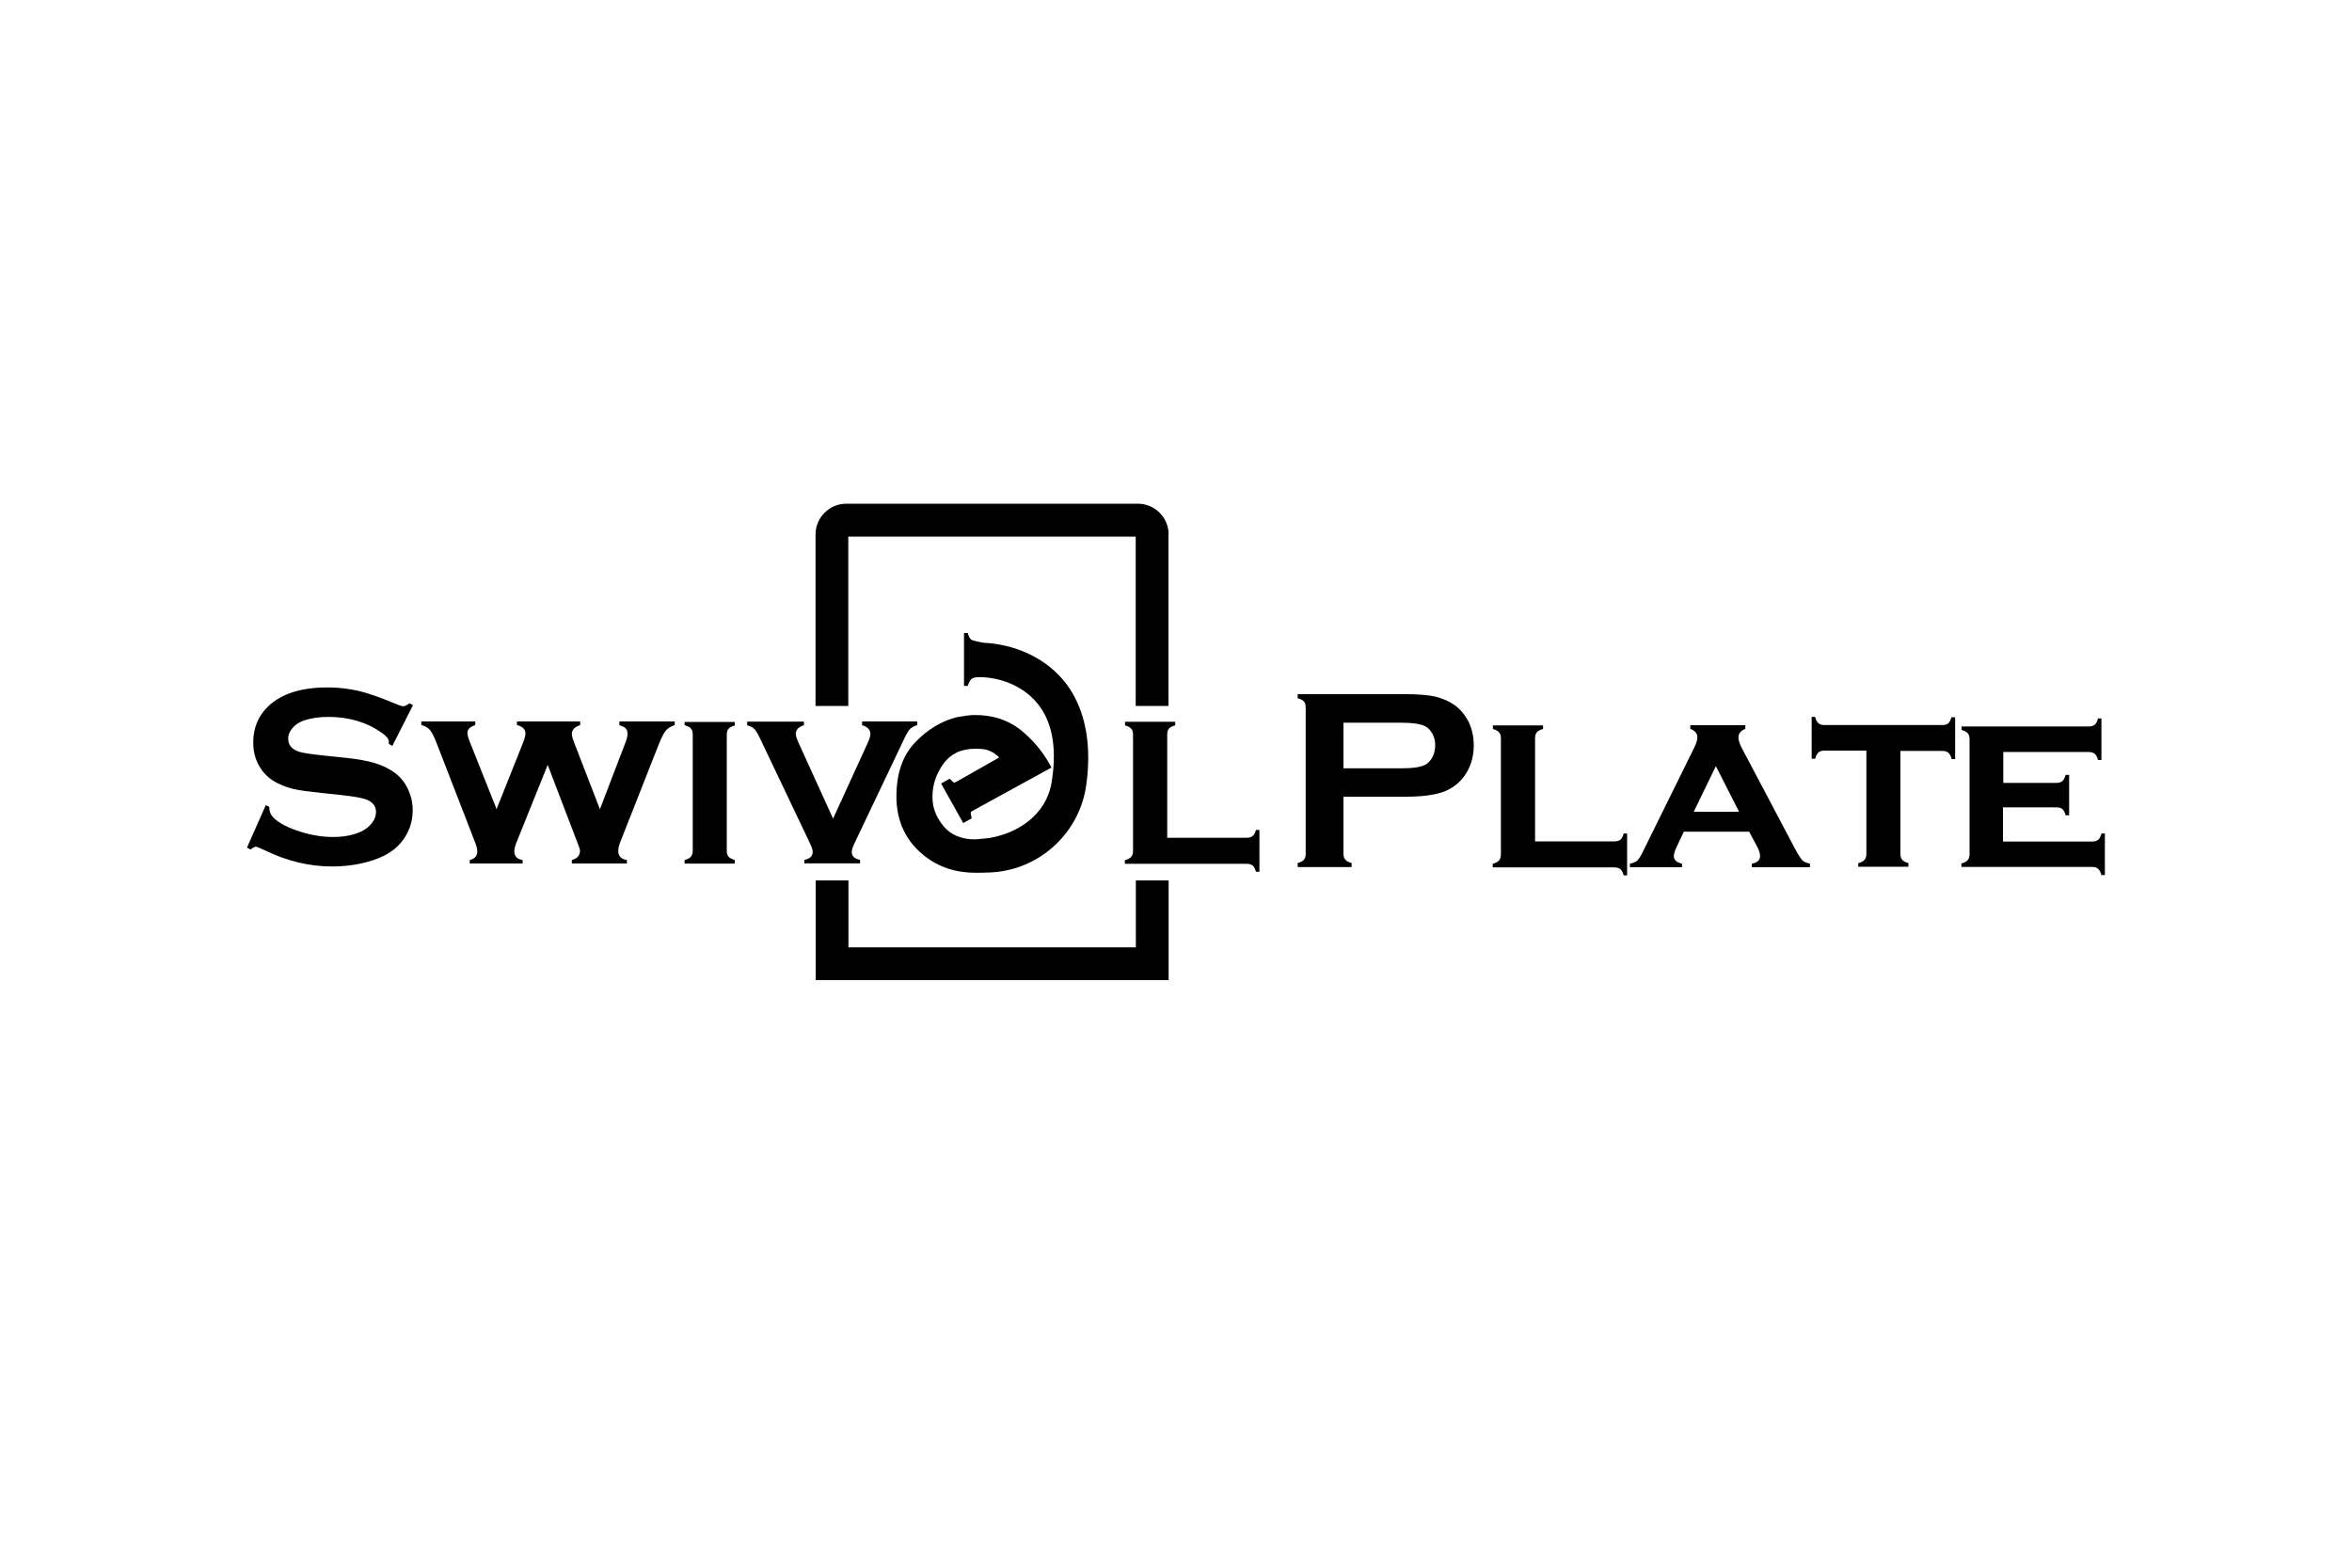
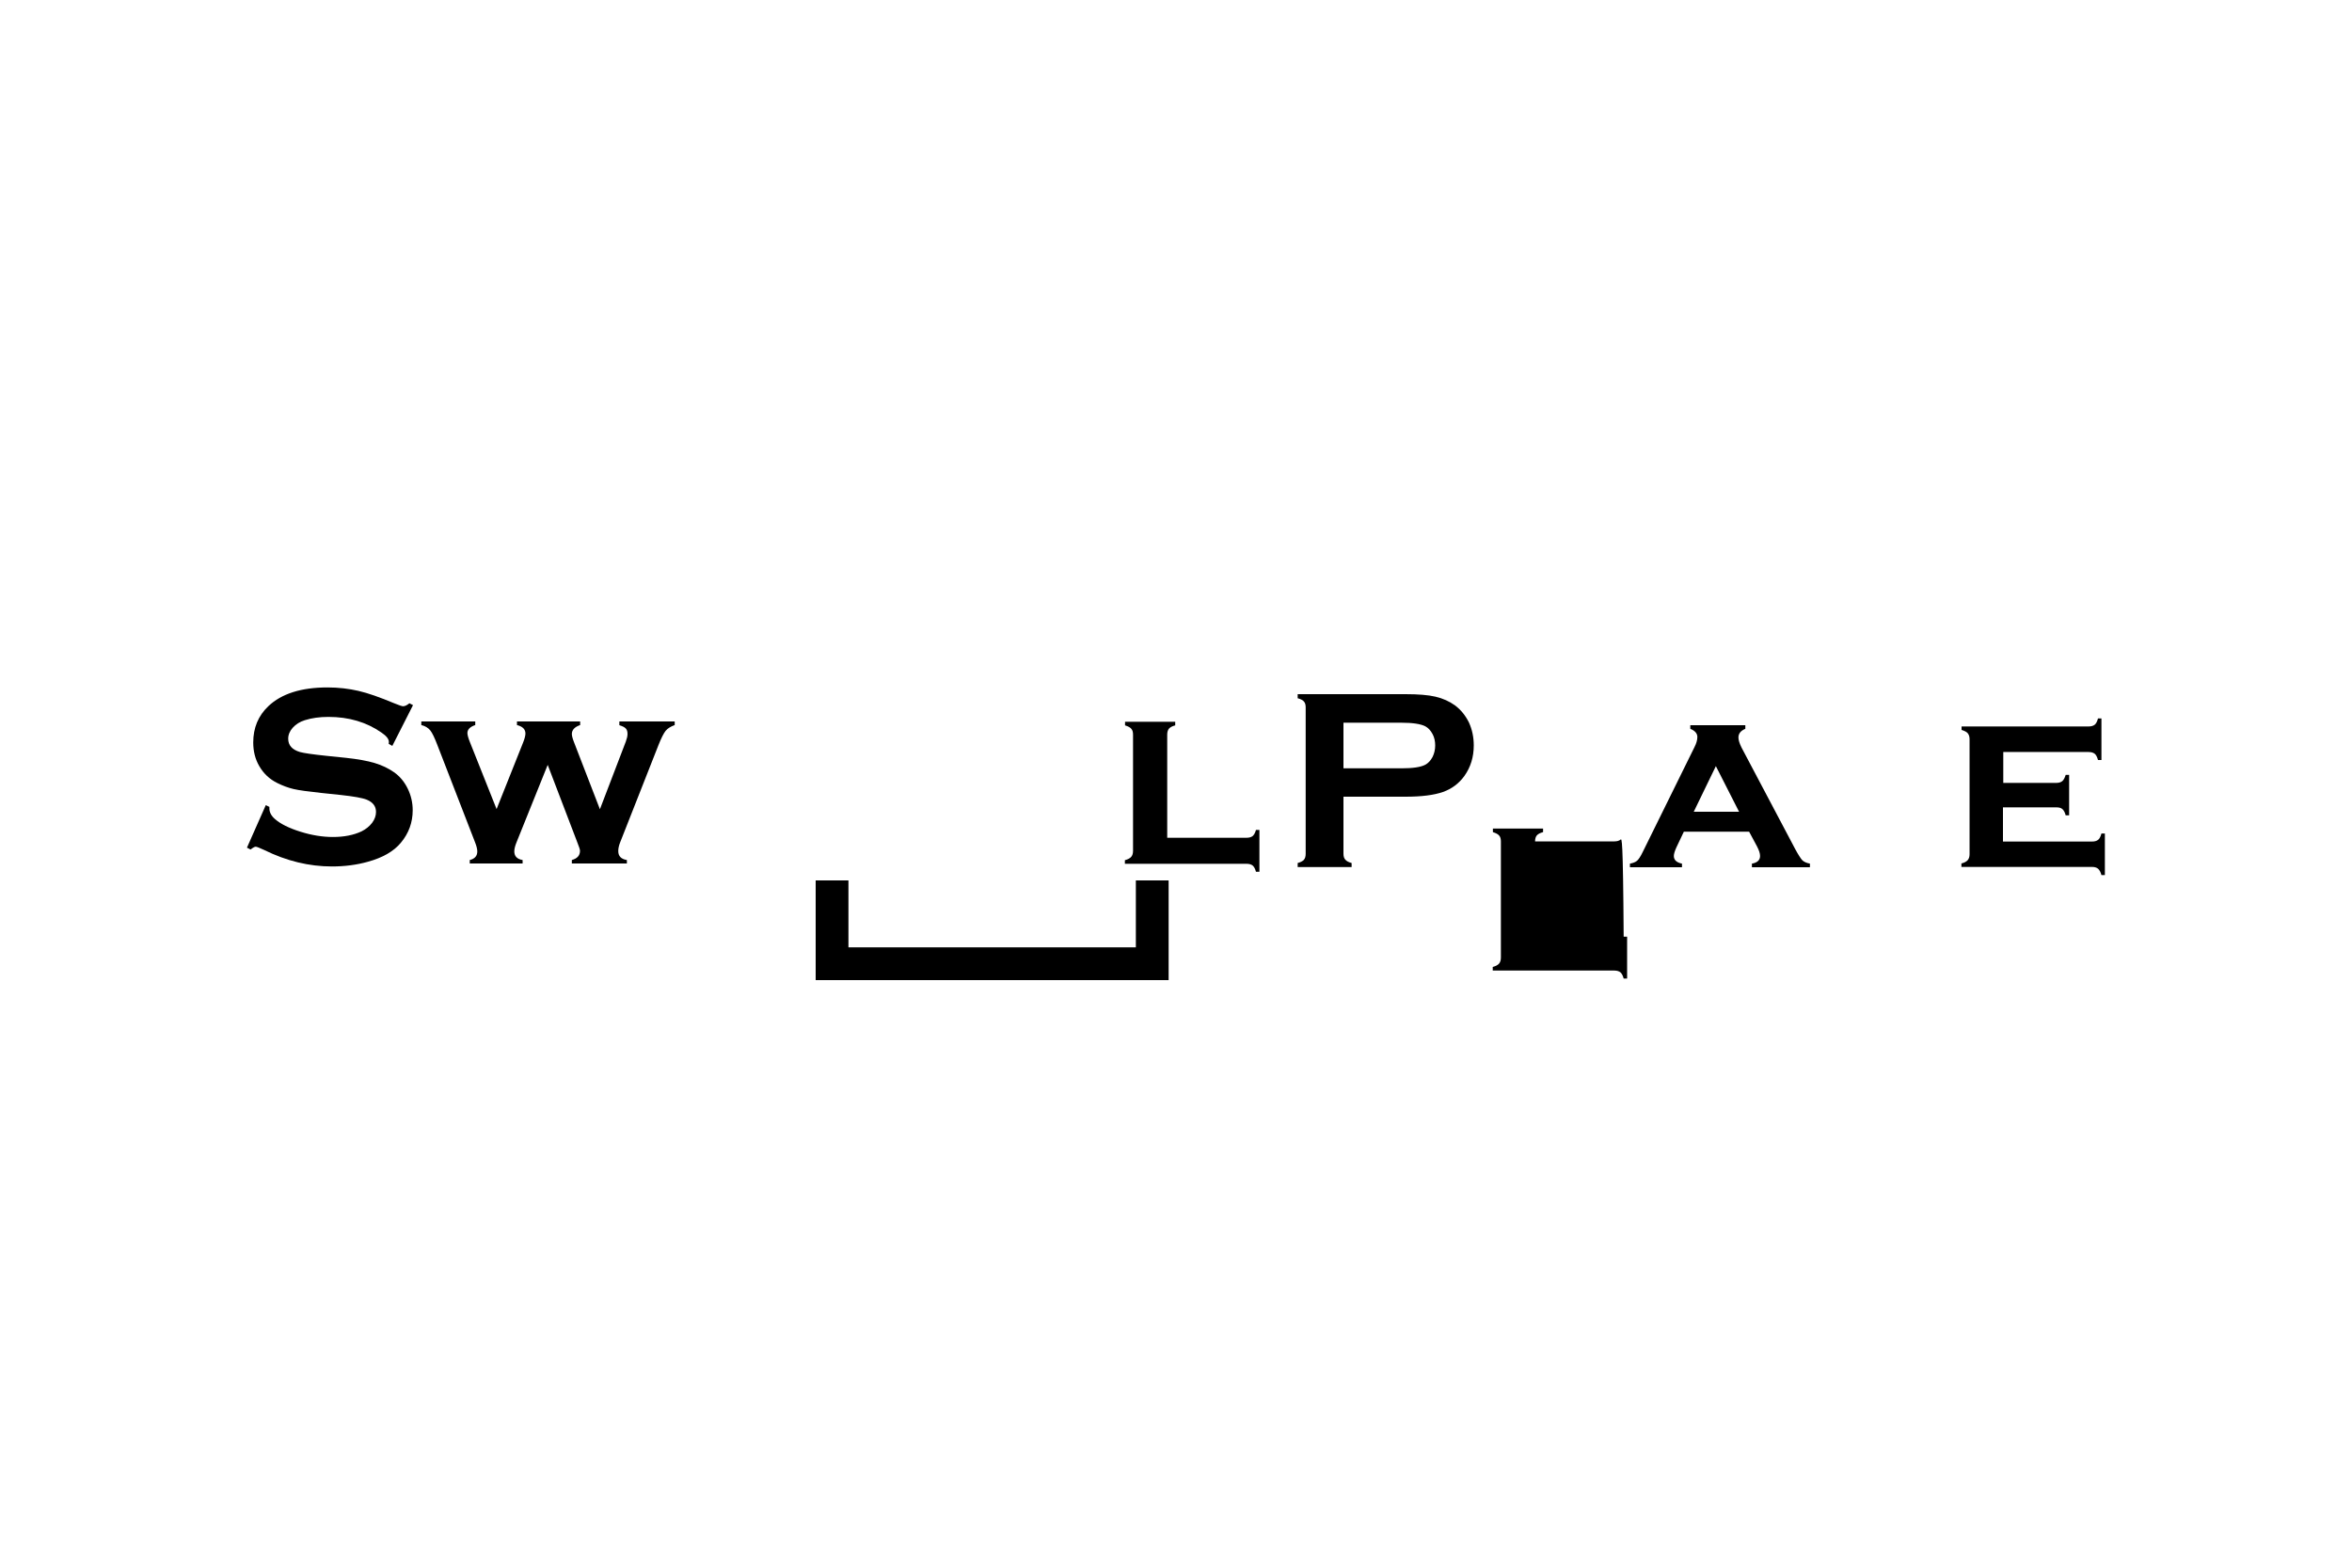
<svg xmlns="http://www.w3.org/2000/svg" xml:space="preserve" viewBox="0 0 1500 1000" y="0px" x="0px" id="Layer_1" version="1.1">
  <path d="M1277.4,515v21.8h56.9c1.7,0,2.9-0.4,3.8-1.1c0.9-0.7,1.6-2.1,2.1-4h2.2v26.5h-2.2c-0.5-1.9-1.2-3.2-2.1-4  c-0.9-0.8-2.2-1.2-3.8-1.2h-83.4v-2.2c1.9-0.5,3.2-1.2,4-2.1c0.8-0.9,1.2-2.2,1.2-3.8v-73.3c0-1.7-0.4-2.9-1.1-3.8  c-0.7-0.9-2.1-1.6-4-2.2v-2.2h81c1.7,0,3-0.4,3.9-1.1c0.9-0.7,1.6-2.1,2.1-4h2.2v26.5h-2.2c-0.5-1.9-1.2-3.3-2.1-4  c-0.9-0.7-2.2-1.1-3.9-1.1h-54.4v19.7h33.8c1.7,0,2.9-0.4,3.8-1.1c0.9-0.7,1.6-2.1,2.2-4h2.2v25.8h-2.2c-0.5-1.9-1.2-3.2-2.1-4  c-0.9-0.8-2.2-1.1-3.9-1.1H1277.4z" />
  <path d="M250.2,475.8l13.2-26l-2.3-1.2c-1.5,1.2-2.8,1.9-4,1.9c-0.7,0-2.6-0.6-5.7-1.9c-9.1-3.8-16.7-6.5-22.8-7.9  c-6.1-1.4-12.7-2.2-19.7-2.2c-16.8,0-29.4,4-37.8,12c-6.4,6.1-9.6,13.8-9.6,23.1c0,5.7,1.3,10.7,3.8,15c2.8,4.9,6.7,8.5,11.6,10.9  c3.4,1.7,6.9,3,10.3,3.8c3.4,0.8,9.3,1.6,17.7,2.5l12.4,1.3c8.3,0.9,13.9,1.9,16.6,3c3.9,1.6,5.9,4.2,5.9,7.8c0,2.4-0.8,4.7-2.5,7  c-1.7,2.2-3.9,4-6.7,5.4c-5.1,2.4-11.2,3.6-18.3,3.6c-6.6,0-13.5-1.1-20.8-3.4c-7.3-2.3-12.7-5-16.2-8.1c-2.3-2-3.5-4.3-3.5-6.7  c0-0.2,0-0.6,0-1l-2.3-1.1l-12,27.1l2.3,1.2c1.5-1.2,2.6-1.8,3.3-1.8c0.6,0,2.4,0.7,5.4,2.1c14.2,7,28.6,10.5,43.2,10.5  c8.1,0,15.8-1,22.9-3c9.5-2.6,16.6-6.7,21.1-12.2c5-6,7.5-12.9,7.5-20.7c0-4.9-1.1-9.5-3.2-13.8c-2.1-4.3-5-7.8-8.7-10.4  c-3.6-2.5-7.7-4.5-12.4-5.9c-4.7-1.4-10.8-2.5-18.3-3.3l-12.7-1.3c-8.5-0.9-14.1-1.7-16.6-2.4c-5-1.5-7.5-4.3-7.5-8.5  c0-2.5,1-4.9,2.9-7c2-2.2,4.5-3.8,7.7-4.8c4.4-1.4,9.4-2.1,15.1-2.1c12.9,0,24.2,3.3,33.8,10c3.1,2.1,4.7,4.1,4.7,5.9  c0,0.3,0,0.8-0.1,1.3L250.2,475.8z" />
  <path d="M395,462.6c2,0.6,3.4,1.3,4.1,2.1c0.8,0.8,1.1,2,1.1,3.5c0,1.4-0.4,3-1.1,4.9l-16.5,43.1l-16.5-42.7  c-0.9-2.3-1.4-4.1-1.4-5.3c0-2.6,1.8-4.5,5.3-5.7v-2.3h-40.3v2.3c3.6,0.9,5.4,2.7,5.4,5.4c0,1.3-0.5,3.3-1.5,5.8l-16.9,42.4  l-17-42.7c-1.1-2.7-1.6-4.7-1.6-5.8c0-2.3,1.7-4,5-5.1v-2.3h-34.4v2.3c2.5,0.6,4.4,1.8,5.7,3.4c1.3,1.6,2.8,4.8,4.6,9.5l23.9,61.7  c1,2.5,1.5,4.5,1.5,6c0,2.9-1.6,4.7-4.8,5.5v2.2h33.7v-2.2c-3.6-0.6-5.3-2.5-5.3-5.5c0-1.6,0.5-3.6,1.5-6l19.8-49.2l18.8,49.2  c1.2,3,1.8,4.8,1.8,5.6c0,3-1.7,4.9-5.2,5.9v2.2h35.1v-2.2c-3.7-0.6-5.5-2.5-5.5-5.7c0-1.7,0.4-3.6,1.3-5.8l24.3-61.7  c1.8-4.6,3.4-7.7,4.6-9.2c1.2-1.5,3.1-2.7,5.8-3.7v-2.3H395V462.6z" />
-   <path d="M436.7,462.6c1.9,0.6,3.3,1.3,4,2.2c0.8,0.9,1.1,2.1,1.1,3.8v74c0,1.7-0.4,3-1.2,3.9c-0.8,0.9-2.1,1.6-4,2.1v2.3h32v-2.3  c-1.9-0.6-3.3-1.3-4-2.2c-0.8-0.9-1.1-2.2-1.1-3.8v-73.9c0-1.7,0.4-2.9,1.1-3.8c0.8-0.9,2.1-1.6,4-2.1v-2.3h-32V462.6z" />
-   <path d="M549.8,460.3v2.3c3.5,1,5.3,2.9,5.3,5.6c0,1.3-0.6,3.4-1.9,6.1l-21.9,47.9l-21.8-47.9c-1.3-2.9-2-5-2-6.1  c0-2.6,1.7-4.5,5.2-5.6v-2.3h-36.2v2.3c2.2,0.7,3.8,1.5,4.7,2.5c0.9,1,2.2,3.1,3.7,6.3l31.7,66.6c1.1,2.4,1.7,4.2,1.7,5.4  c0,2.7-1.8,4.4-5.3,5.1v2.2h35.5v-2.2c-3.6-0.7-5.3-2.4-5.3-5.1c0-1.2,0.6-3,1.7-5.4l31.7-66.6c1.5-3.2,2.7-5.3,3.7-6.3  c1-1,2.5-1.9,4.7-2.6v-2.3H549.8z" />
-   <path d="M745.3,341c0-10.9-8.8-19.7-19.7-19.7H539.8c-10.9,0-19.7,8.8-19.7,19.7v109.3h20.9v-108h183.3v108h20.9V341z" />
  <path d="M798.9,533.3c-0.9,0.7-2.2,1.1-3.9,1.1h-50.6v-65.8c0-1.7,0.4-2.9,1.1-3.8c0.8-0.9,2.1-1.6,4-2.1v-2.3h-32v2.3  c1.9,0.6,3.3,1.3,4,2.2c0.8,0.9,1.1,2.1,1.1,3.8v74c0,1.7-0.4,3-1.2,3.9c-0.8,0.9-2.1,1.6-4,2.1v2.3H795c1.7,0,3,0.4,3.9,1.1  c0.9,0.8,1.6,2.1,2.1,4h2.2v-26.7h-2.2C800.5,531.2,799.8,532.5,798.9,533.3z" />
  <path d="M928,450c-3.6-2.6-7.8-4.5-12.5-5.6c-4.7-1.1-11.1-1.6-19.1-1.6h-68.8v2.6c1.9,0.5,3.3,1.2,4,2.1c0.8,0.9,1.1,2.1,1.1,3.8  v93.4c0,1.6-0.4,2.9-1.1,3.7c-0.8,0.9-2.1,1.6-4,2.1v2.6H862v-2.6c-1.9-0.5-3.2-1.2-4-2.1c-0.8-0.9-1.2-2.1-1.2-3.8v-36.4h39.6  c10.2,0,18.1-1,23.8-3c5.7-2,10.2-5.4,13.7-10.2c4-5.6,6-12.1,6-19.5c0-5.2-1-10.1-3.1-14.7C934.6,456.4,931.7,452.8,928,450z   M913.6,482.9c-1.2,2.2-2.7,3.9-4.6,4.9c-3,1.6-8.1,2.3-15.4,2.3h-36.8V461h36.8c7.4,0,12.5,0.8,15.4,2.3c1.9,1,3.4,2.7,4.6,4.9  c1.2,2.2,1.7,4.7,1.7,7.3C915.3,478.2,914.7,480.7,913.6,482.9z" />
-   <path d="M1033.5,535.6c-0.9,0.7-2.2,1.1-3.9,1.1H979v-65.8c0-1.7,0.4-2.9,1.1-3.8c0.8-0.9,2.1-1.6,4-2.1v-2.3h-32v2.3  c1.9,0.6,3.3,1.3,4,2.2c0.8,0.9,1.1,2.1,1.1,3.8v74c0,1.7-0.4,3-1.2,3.9c-0.8,0.9-2.1,1.6-4,2.1v2.3h77.5c1.7,0,3,0.4,3.9,1.1  c0.9,0.8,1.6,2.1,2.1,4h2.2v-26.7h-2.2C1035.1,533.5,1034.3,534.8,1033.5,535.6z" />
+   <path d="M1033.5,535.6c-0.9,0.7-2.2,1.1-3.9,1.1H979c0-1.7,0.4-2.9,1.1-3.8c0.8-0.9,2.1-1.6,4-2.1v-2.3h-32v2.3  c1.9,0.6,3.3,1.3,4,2.2c0.8,0.9,1.1,2.1,1.1,3.8v74c0,1.7-0.4,3-1.2,3.9c-0.8,0.9-2.1,1.6-4,2.1v2.3h77.5c1.7,0,3,0.4,3.9,1.1  c0.9,0.8,1.6,2.1,2.1,4h2.2v-26.7h-2.2C1035.1,533.5,1034.3,534.8,1033.5,535.6z" />
  <path d="M1145,541.8l-34.3-64.9c-1.3-2.6-2-4.8-2-6.5c0-2.5,1.5-4.3,4.4-5.5v-2.3h-35.1v2.3c3,1.2,4.5,3,4.5,5.2  c0,1.9-0.6,4.1-1.9,6.6l-33,66.9c-1.3,2.7-2.5,4.5-3.5,5.4c-1,0.9-2.5,1.5-4.6,1.9v2.3h33.2v-2.3c-3.4-0.7-5.2-2.3-5.2-4.9  c0-1.3,0.6-3.2,1.7-5.6l4.7-9.9h41.6l5,9.3c1.3,2.5,2,4.5,2,6.2c0,2.7-1.8,4.3-5.2,4.9v2.3h37v-2.3c-2.2-0.4-3.9-1.2-4.9-2.2  C1148.4,547.6,1146.9,545.3,1145,541.8z M1080.2,517.8l14.1-29.1l14.8,29.1H1080.2z" />
-   <path d="M1244.6,457.4c-0.5,1.9-1.3,3.3-2.1,4c-0.9,0.8-2.2,1.1-3.9,1.1h-75c-1.7,0-3-0.4-3.9-1.2c-0.9-0.8-1.6-2.1-2.1-4h-2.2v26.7  h2.2c0.5-1.9,1.3-3.2,2.1-4c0.9-0.8,2.2-1.2,3.9-1.2h26.7v65.8c0,1.7-0.4,3-1.2,3.9c-0.8,0.9-2.1,1.6-4,2.1v2.3h32v-2.3  c-1.9-0.6-3.3-1.3-4-2.2c-0.8-0.9-1.1-2.2-1.1-3.8V479h26.7c1.7,0,3,0.4,3.9,1.2c0.9,0.8,1.6,2.1,2.1,4h2.2v-26.7H1244.6z" />
  <polygon points="724.4,604.3 541.1,604.3 541.1,561.6 520.2,561.6 520.2,625.2 745.3,625.2 745.3,561.6 724.4,561.6" />
-   <path d="M620.1,517.3l50.5-27.7l-1.3-2.3c-2.3-4.2-5.1-8.1-8.2-11.8c-3.1-3.7-6.6-7-10.4-10.1c-4-3.1-8.5-5.4-13.2-7  c-4.8-1.5-9.9-2.3-15.4-2.3c-0.9,0-1.9,0-2.9,0.1c-1,0.1-2,0.2-3.1,0.3l-0.3,0.1c-0.4,0.1-0.8,0.2-1.2,0.2c-0.3,0-0.7,0.1-1,0.1  l-0.6,0.1c-0.4,0.1-0.8,0.2-1.2,0.2c-0.5,0.1-1.1,0.2-1.7,0.3c-4.8,1.2-9.5,3.2-13.8,5.8c-4.4,2.6-8.6,6-12.5,10.1  c-4.1,4.2-7.1,9.2-9.1,15c-2,5.7-3,12.3-3,19.7c0,7,1.2,13.5,3.6,19.3c2.4,5.8,6.1,11.2,11.1,15.8c4.8,4.5,10.3,7.9,16.3,10.2  c6,2.2,12.5,3.3,19.5,3.3c0.4,0,0.8,0,1.2,0c3.2,0.1,5-0.1,5-0.1c33.1,0,59-24.2,64-53.6c3.2-19.3,6.1-66.2-36.9-86.2  c-8.9-4.1-18.8-6.4-28.3-6.8c0,0-6.8-1.2-7.8-2c-1-0.8-1.7-2.2-2.2-4.2h-2.4v33.7h2.4c0.6-2,1.4-3.5,2.3-4.3c0.9-0.8,2.3-1.2,4-1.2  h3.8c6,0.4,12.5,1.8,18.8,4.8c14.8,6.9,31.1,23.3,24.5,62.6c-3.5,20.6-21.7,32.1-39.4,35.1c-0.8,0.1-6.6,0.8-9.1,0.9  c-4.2,0.1-8.2-0.6-11.8-2.1c-3.3-1.3-6.1-3.4-8.4-6.1c-2.3-2.8-4.2-5.8-5.4-8.9c-1.2-3-1.8-6.3-1.8-9.8v-0.4c0-3.8,0.6-7.5,1.8-11  c1.2-3.5,3-6.9,5.3-10.1c2.3-3.1,5.1-5.4,8.4-7c3.4-1.6,7.4-2.4,11.9-2.4c2,0,3.8,0.1,5.4,0.3c1.4,0.2,2.7,0.6,3.9,1.2  c0.5,0.2,0.9,0.4,1.3,0.6c0.5,0.3,0.9,0.5,1.4,0.8c0.4,0.4,0.8,0.7,1.2,1c0.4,0.3,0.8,0.5,1.1,0.8c0.3,0.3,0.5,0.5,0.7,0.8  c0,0,0,0,0.1,0.1l-22,12.5l0,0l-5.5,3.1c-0.6,0.3-1,0.4-1.1,0.4c0,0-0.5-0.1-1.5-1.1l-1.4-1.4l-5.5,3.1l14.1,25.2l5.4-3l-0.4-1.9  c-0.3-1.5-0.2-1.9-0.1-2C619.2,518,619.4,517.7,620.1,517.3z" />
</svg>